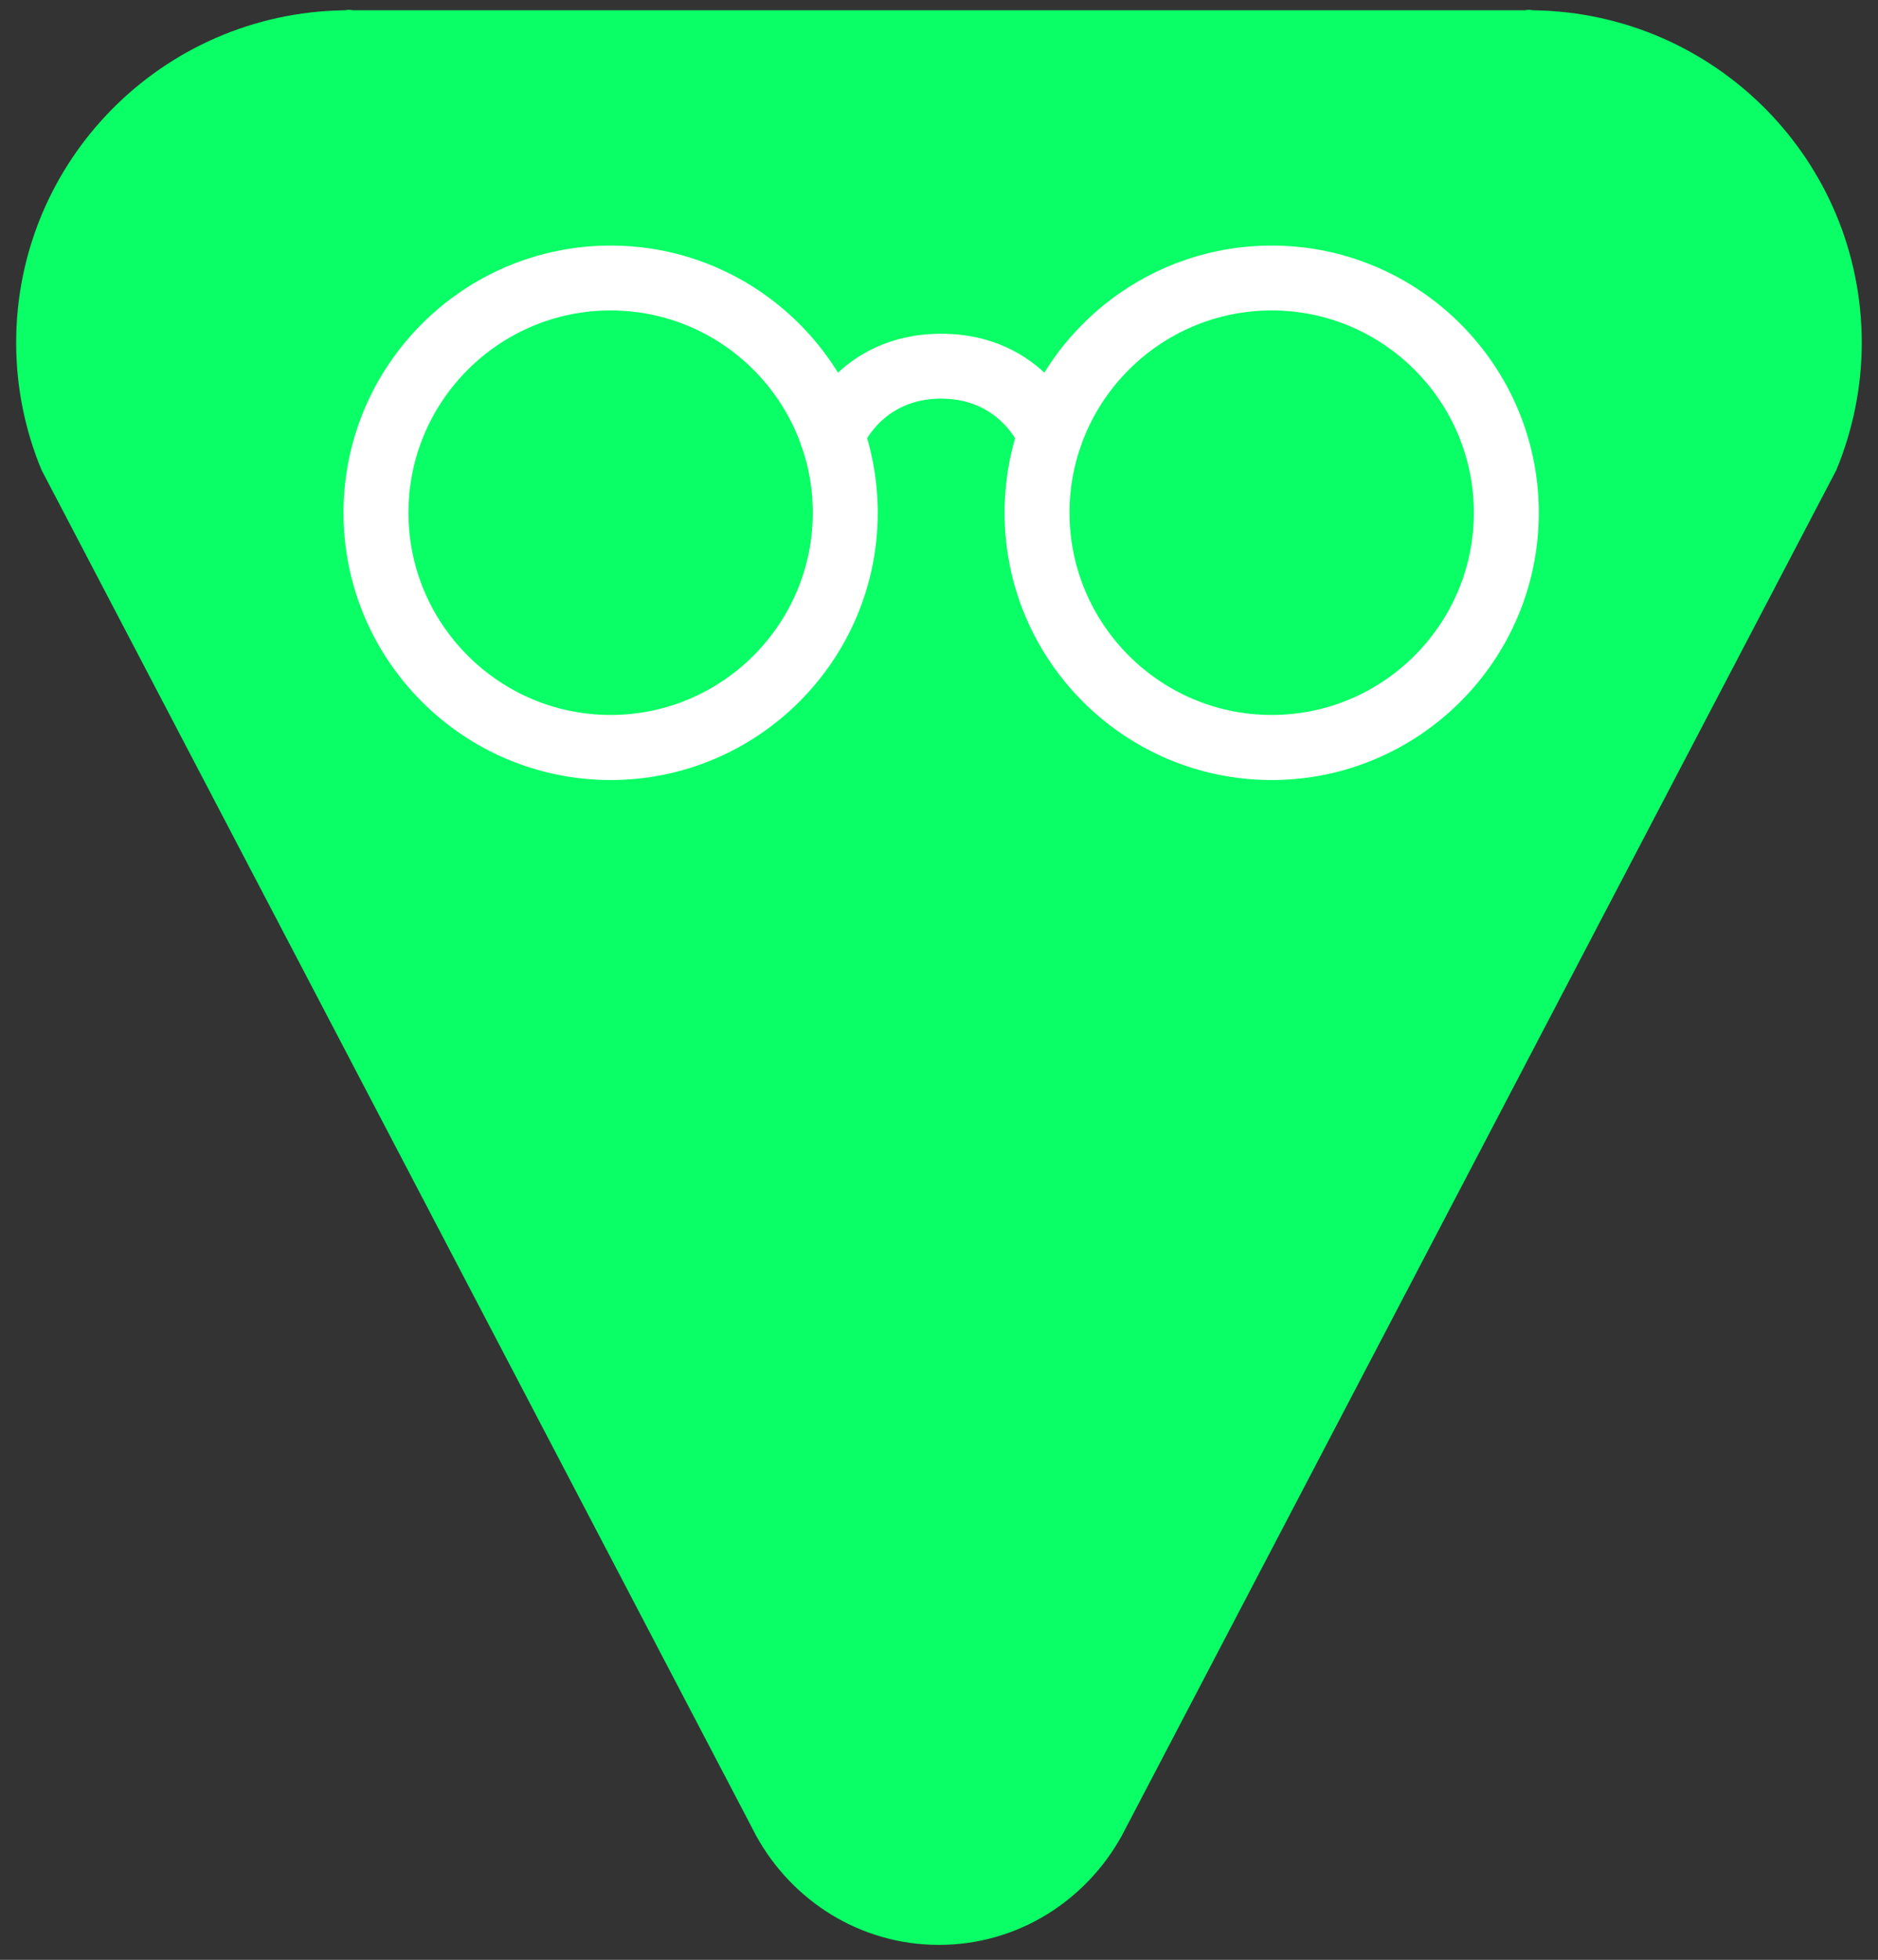
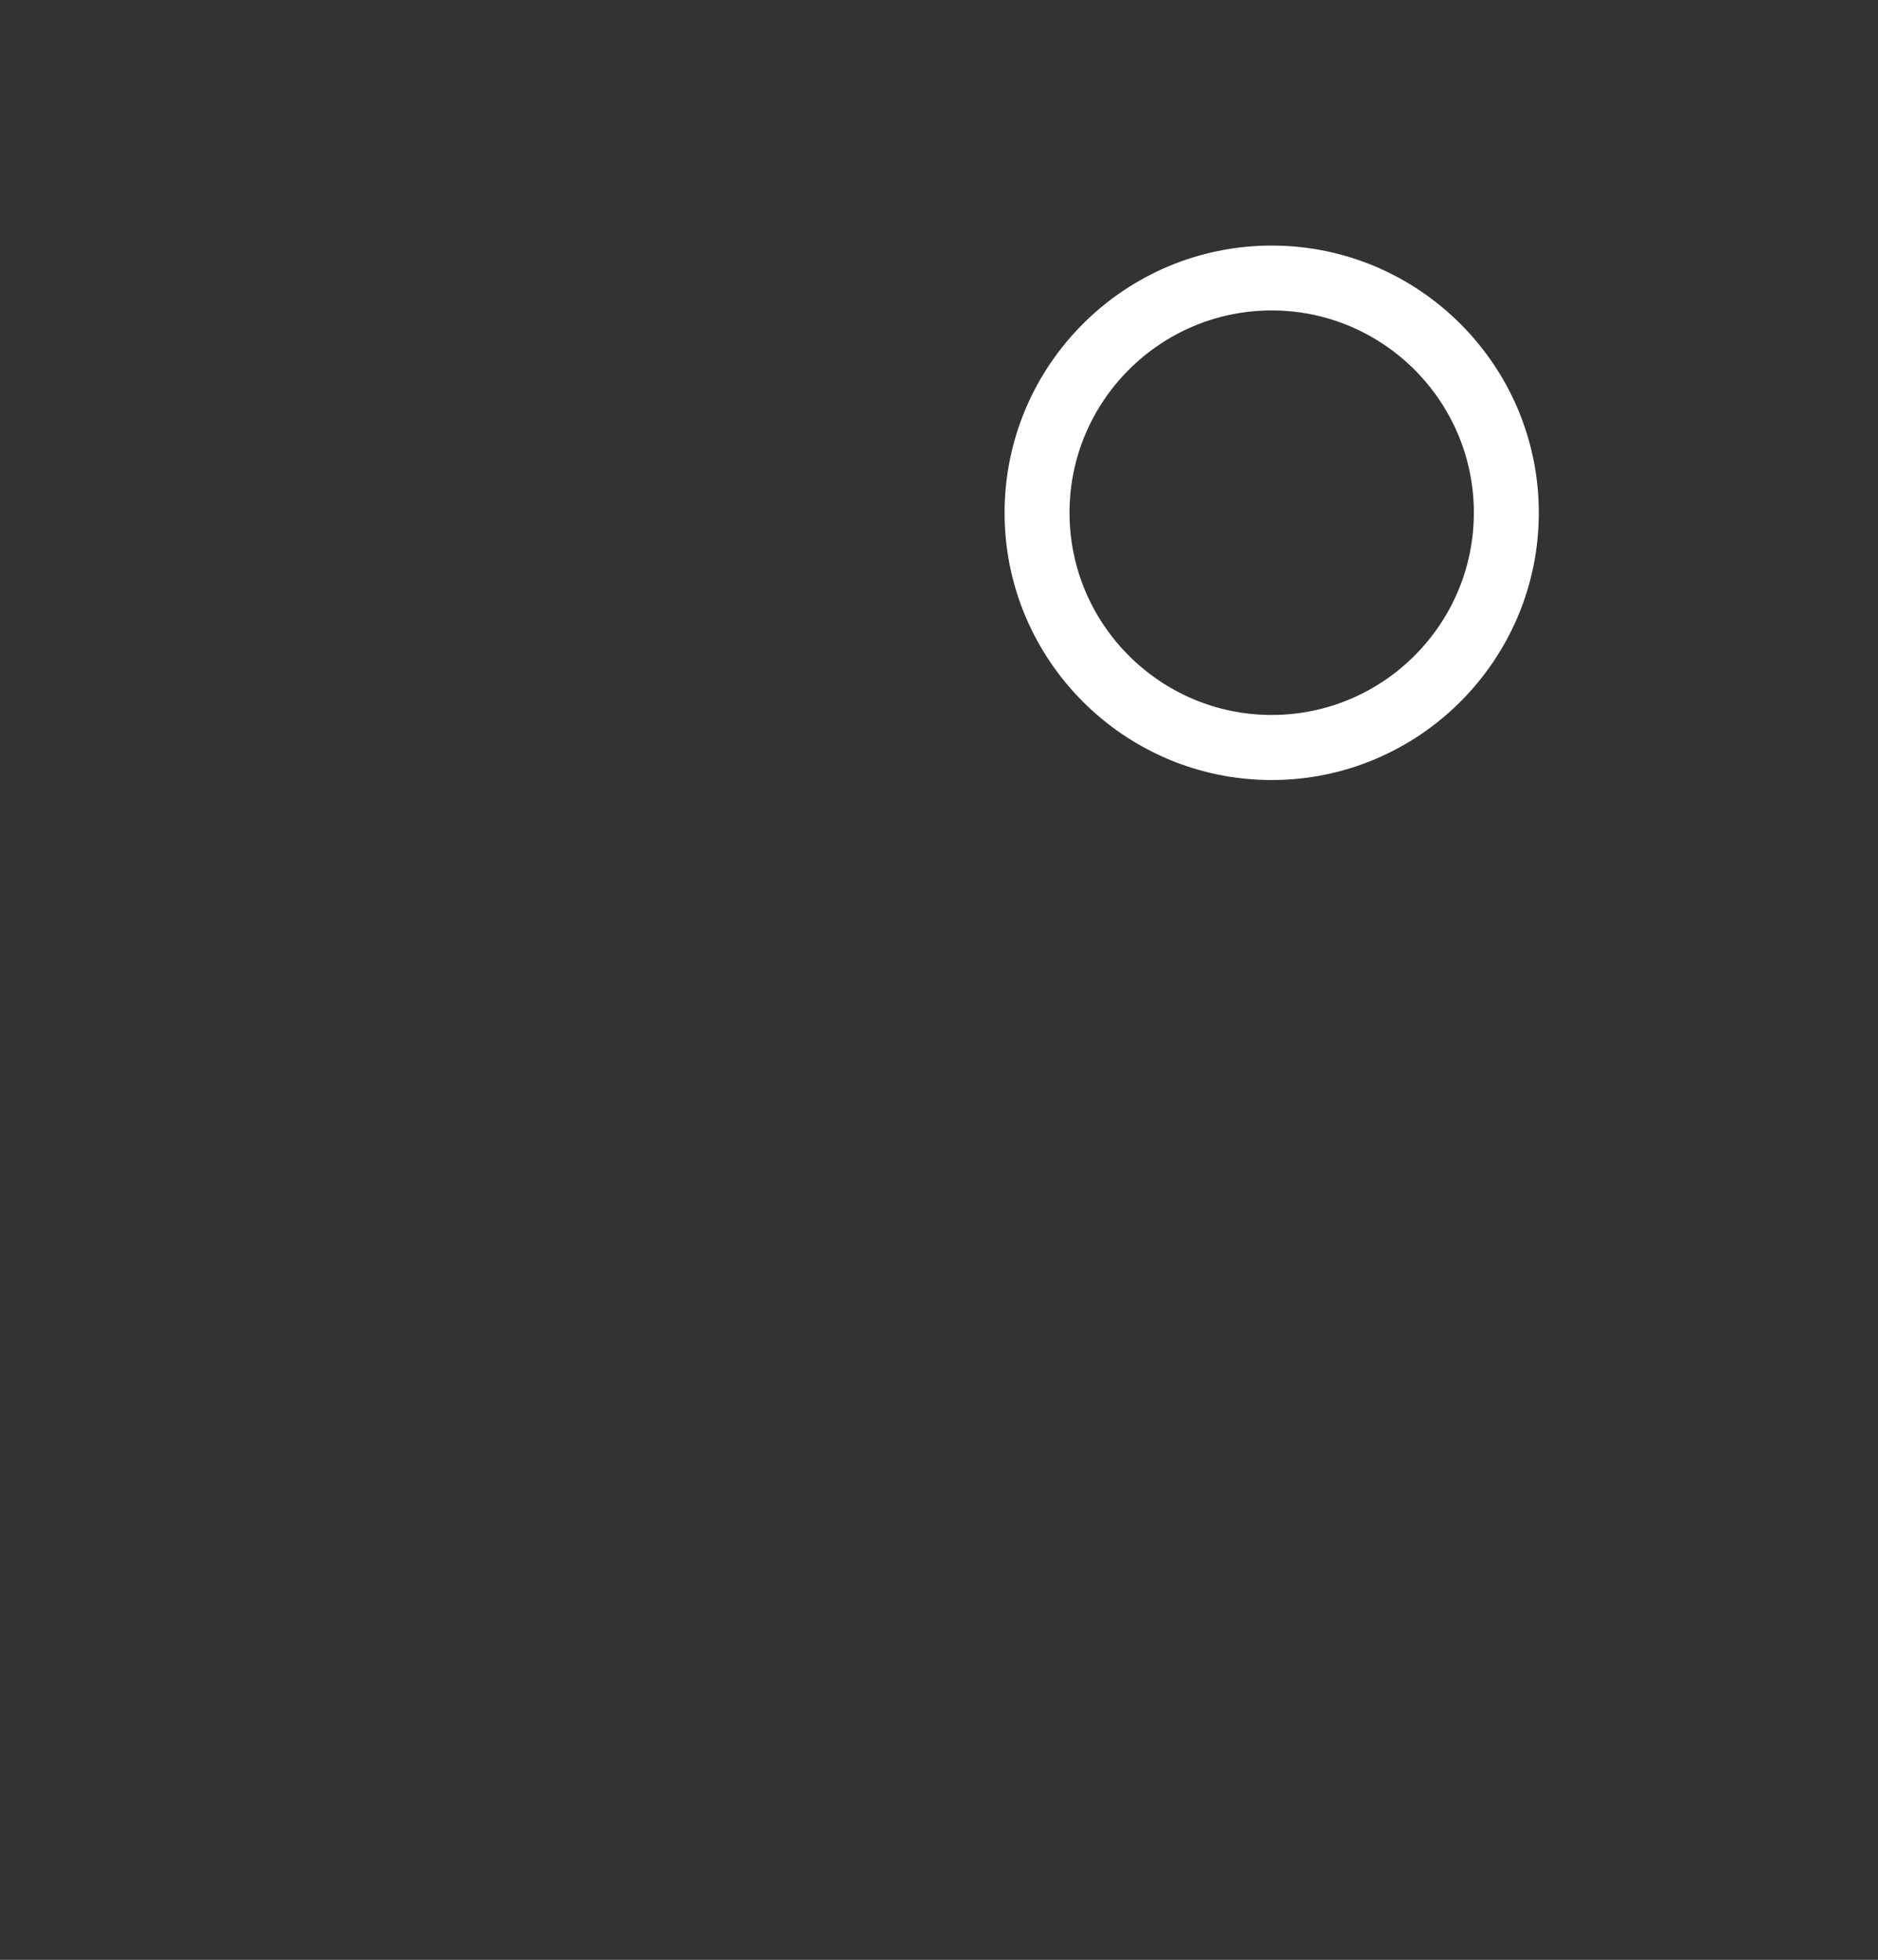
<svg xmlns="http://www.w3.org/2000/svg" version="1.1" x="0px" y="0px" width="19.173px" height="20px" viewBox="0 0 19.173 20" enable-background="new 0 0 19.173 20" xml:space="preserve">
  <rect x="0" y="0" width="19.173" height="20" fill="#333333" stroke="none" />
  <g id="Ebene_1">
    <g>
-       <path fill="#09FF65" d="M9.586,19.847c-0.809,0-1.505-0.455-1.868-1.117L7.61,18.523L0.58,5.094L0.424,4.796    c-0.166-0.4-0.259-0.838-0.259-1.298c0-1.86,1.495-3.366,3.349-3.393c0.017,0,0.032-0.005,0.049-0.005    c0.017,0,0.032,0.005,0.049,0.005H15.56c0.017,0,0.032-0.005,0.049-0.005s0.032,0.005,0.049,0.005    c1.853,0.027,3.349,1.533,3.349,3.393c0,0.46-0.094,0.898-0.259,1.298l-0.156,0.298l-7.03,13.43l-0.108,0.206    C11.091,19.392,10.395,19.847,9.586,19.847" />
-     </g>
+       </g>
    <g>
      <g>
        <g>
-           <path fill="#FFFFFF" stroke="#FFFFFF" stroke-width="0.16" stroke-miterlimit="10" d="M6.234,7.88      c-1.46,0-2.647-1.188-2.647-2.647s1.187-2.647,2.647-2.647c1.46,0,2.647,1.188,2.647,2.647S7.693,7.88,6.234,7.88z M6.234,3.088      c-1.182,0-2.144,0.962-2.144,2.144s0.962,2.144,2.144,2.144c1.182,0,2.144-0.962,2.144-2.144S7.416,3.088,6.234,3.088z" />
-         </g>
+           </g>
        <g>
          <path fill="#FFFFFF" stroke="#FFFFFF" stroke-width="0.16" stroke-miterlimit="10" d="M12.983,7.88      c-1.46,0-2.647-1.188-2.647-2.647s1.187-2.647,2.647-2.647c1.46,0,2.647,1.188,2.647,2.647S14.442,7.88,12.983,7.88z       M12.983,3.088c-1.182,0-2.144,0.962-2.144,2.144s0.962,2.144,2.144,2.144c1.182,0,2.144-0.962,2.144-2.144      S14.165,3.088,12.983,3.088z" />
        </g>
        <g>
-           <path fill="#FFFFFF" stroke="#FFFFFF" stroke-width="0.16" stroke-miterlimit="10" d="M10.721,4.693      c-0.101,0-0.196-0.061-0.235-0.161c-0.008-0.02-0.227-0.544-0.878-0.544c-0.651,0-0.87,0.523-0.879,0.546      C8.678,4.662,8.532,4.725,8.404,4.675C8.275,4.624,8.211,4.48,8.261,4.352c0.014-0.035,0.344-0.866,1.348-0.866      c1.003,0,1.334,0.831,1.347,0.866c0.05,0.13-0.015,0.275-0.145,0.325C10.781,4.688,10.751,4.693,10.721,4.693z" />
-         </g>
+           </g>
      </g>
    </g>
  </g>
  <g id="Ebene_2">
</g>
  <g id="Ebene_3" display="none">
</g>
</svg>